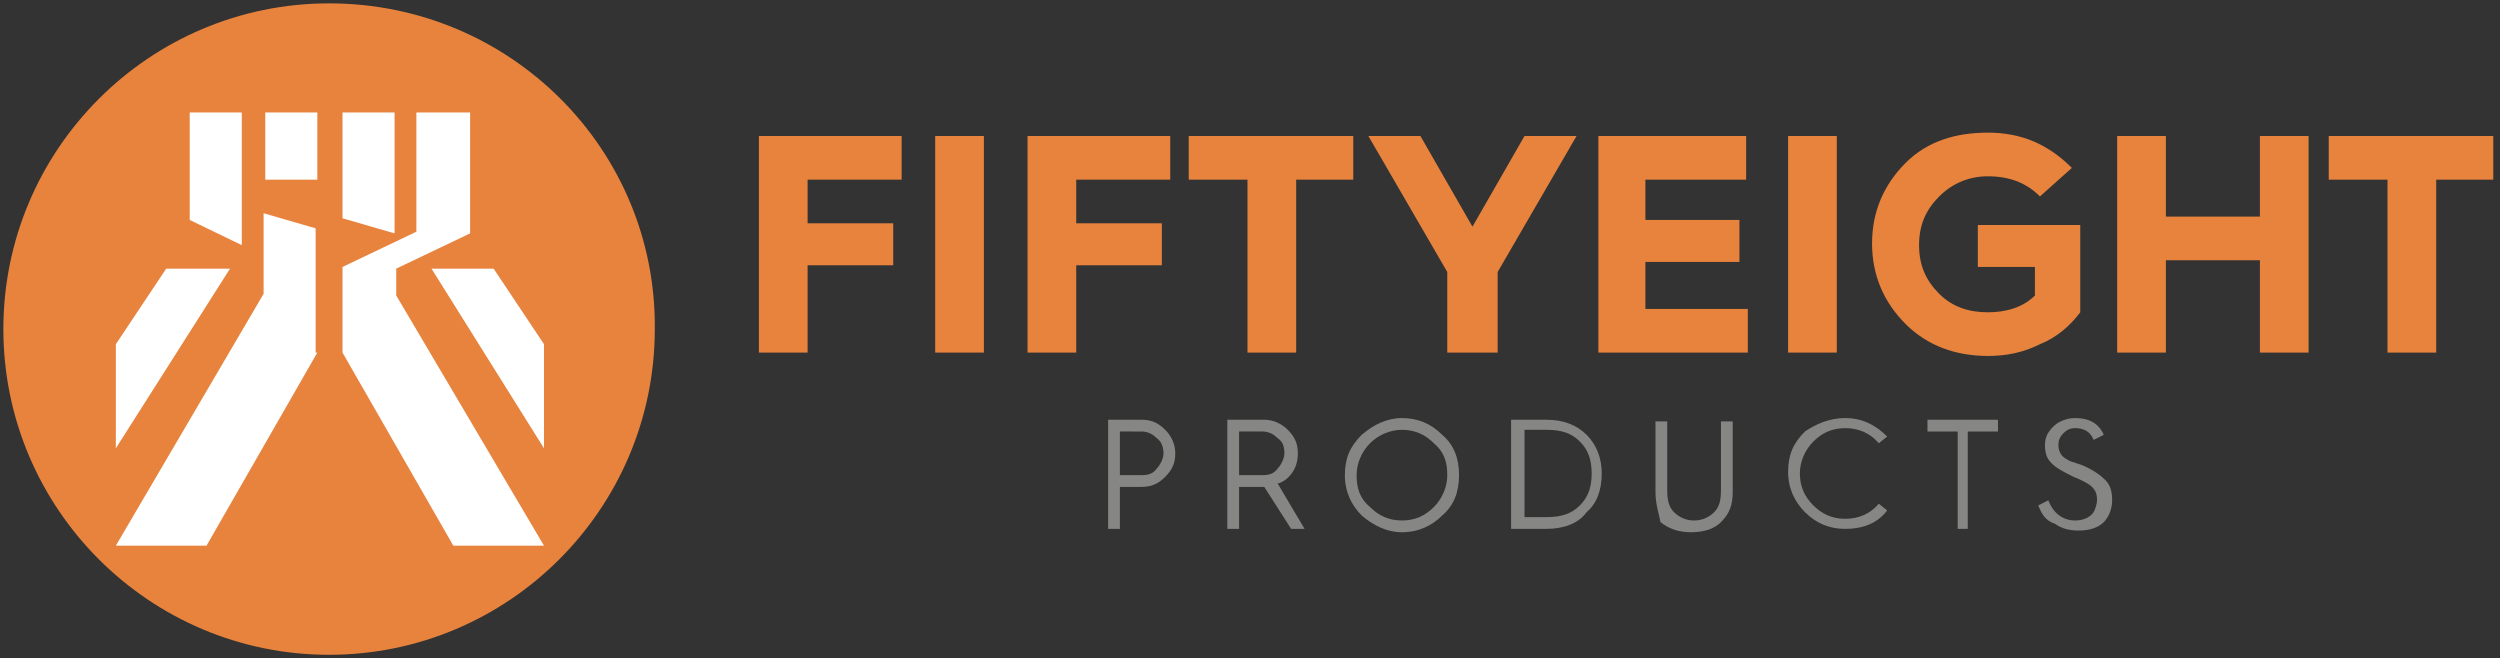
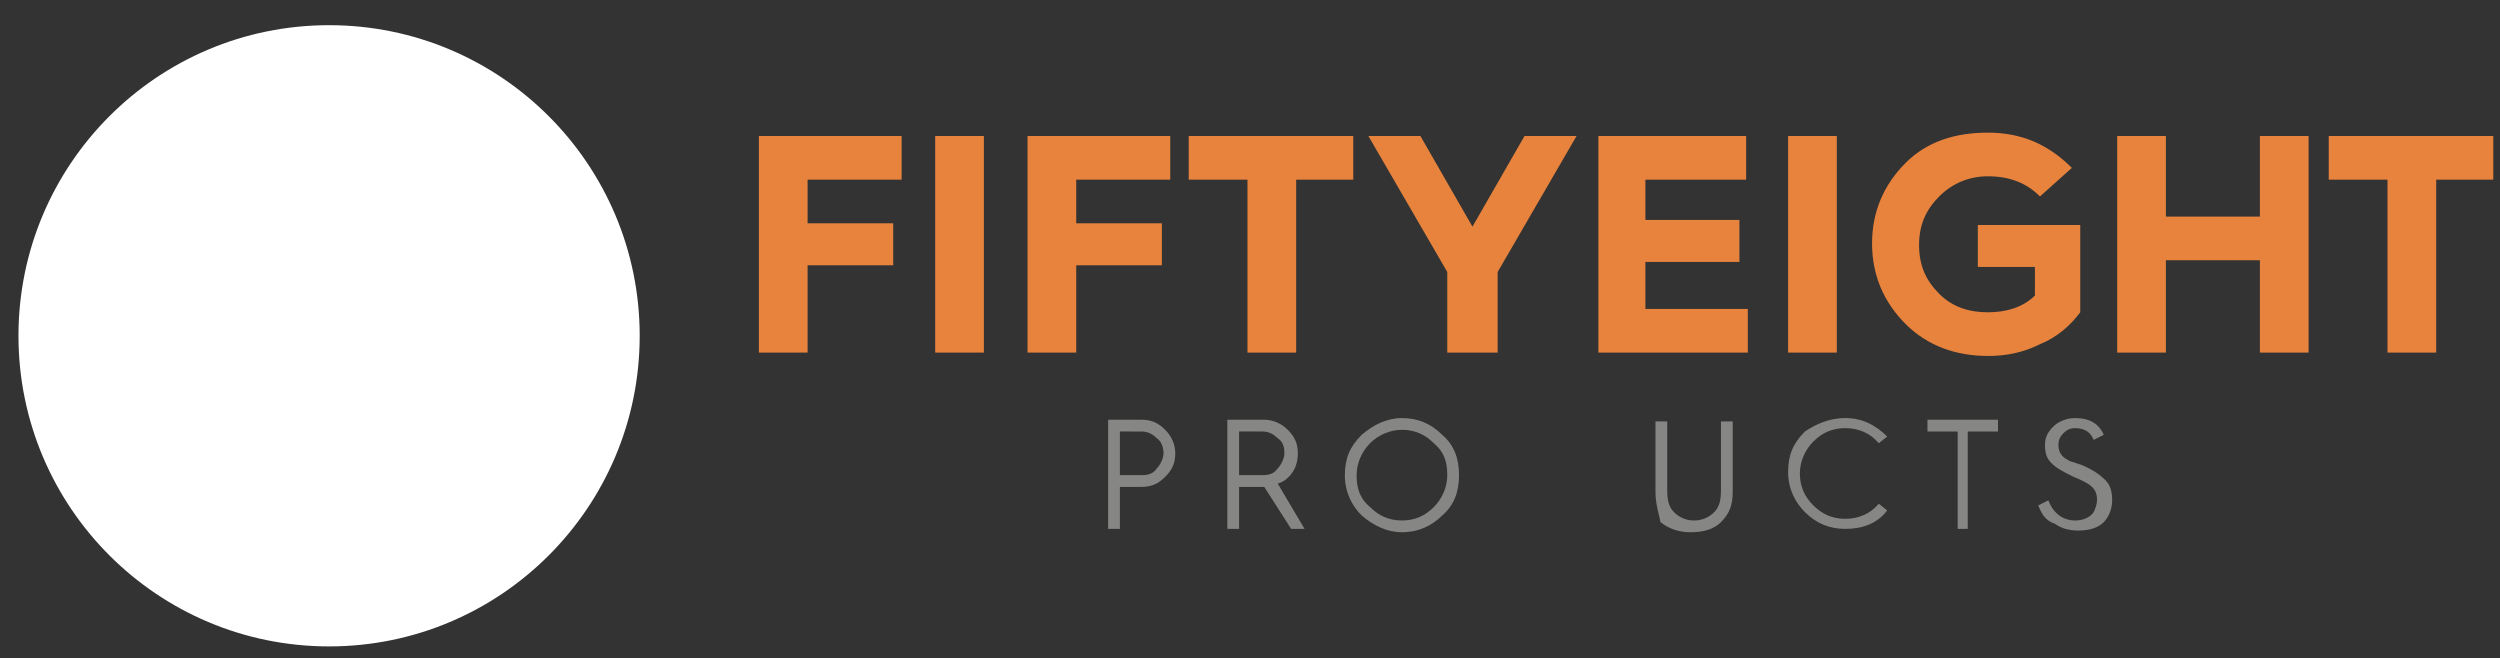
<svg xmlns="http://www.w3.org/2000/svg" xml:space="preserve" viewBox="0 0 148.9 39.2" y="0px" x="0px" id="Ebene_1" baseProfile="basic" version="1.1">
  <rect x="0" y="0" width="148.9" height="39.2" fill="#333333" stroke="none" />
  <style type="text/css">
	.st0{fill:#FFFFFF;}
	.st1{fill:#E8833D;}
	.st2{fill:#868685;}
</style>
  <g>
    <circle r="18.5" cy="20" cx="19.6" class="st0" />
    <g>
-       <path d="M19.6,0.2C8.9,0.2,0.2,8.9,0.2,19.6C0.2,30.3,8.9,39,19.6,39s19.4-8.7,19.4-19.4C39.1,8.9,30.4,0.2,19.6,0.2z     M11.3,6.7h3.1v7.9l-3.1-1.5V6.7z M6.9,20.5L9.9,16h3.8L6.9,26.7V20.5z M18.9,21l-6.6,11.5H6.9l8.8-15v-4.8l3.1,0.9V21z     M18.9,10.7h-3.1v-4h3.1V10.7z M20.4,6.7h3.1v7.2L20.4,13V6.7z M27,32.5L20.4,21l0-5.1l4.4-2.1V6.7H28v7.2L23.6,16v1.6l8.8,14.9    H27z M32.4,26.7L25.7,16h3.7l3,4.5V26.7z" class="st1" />
      <g>
        <path d="M66.7,31.5H66v-6.5H68c0.6,0,1,0.2,1.4,0.6C69.8,26,70,26.5,70,27c0,0.6-0.2,1-0.6,1.4     C69,28.8,68.6,29,68,29h-1.3V31.5z M66.7,25.7v2.6H68c0.4,0,0.7-0.1,0.9-0.4c0.2-0.2,0.4-0.6,0.4-0.9s-0.1-0.7-0.4-0.9     c-0.2-0.2-0.5-0.4-0.9-0.4H66.7z" class="st2" />
        <path d="M73.8,31.5h-0.7v-6.5h2.2c0.5,0,1,0.2,1.4,0.6c0.4,0.4,0.6,0.8,0.6,1.4c0,0.4-0.1,0.8-0.3,1.1     c-0.2,0.3-0.5,0.6-0.9,0.7l1.6,2.7h-0.8L75.3,29h0h-1.5V31.5z M73.8,25.7v2.6h1.4c0.4,0,0.7-0.1,0.9-0.4c0.2-0.2,0.4-0.6,0.4-0.9     c0-0.4-0.1-0.7-0.4-0.9c-0.2-0.2-0.5-0.4-0.9-0.4H73.8z" class="st2" />
        <path d="M81.1,30.7c-0.6-0.6-1-1.4-1-2.4c0-1,0.3-1.7,1-2.4c0.7-0.6,1.5-1,2.4-1c0.9,0,1.7,0.3,2.4,1     c0.7,0.6,1,1.4,1,2.4c0,1-0.3,1.8-1,2.4c-0.6,0.6-1.4,1-2.4,1C82.6,31.7,81.8,31.3,81.1,30.7z M81.6,26.4     c-0.5,0.5-0.8,1.2-0.8,1.9c0,0.8,0.2,1.4,0.8,1.9c0.5,0.5,1.1,0.8,1.9,0.8c0.8,0,1.4-0.3,1.9-0.8c0.5-0.5,0.8-1.2,0.8-1.9     c0-0.8-0.2-1.4-0.8-1.9c-0.5-0.5-1.1-0.8-1.9-0.8C82.8,25.6,82.1,25.9,81.6,26.4z" class="st2" />
-         <path d="M92.1,31.5H90v-6.5h2.1c1,0,1.8,0.3,2.4,0.9c0.6,0.6,0.9,1.4,0.9,2.3c0,1-0.3,1.8-0.9,2.3     C94,31.2,93.1,31.5,92.1,31.5z M90.8,25.7v5.1h1.3c0.9,0,1.5-0.2,2-0.7s0.7-1.1,0.7-1.9c0-0.8-0.2-1.4-0.7-1.9s-1.1-0.7-2-0.7     H90.8z" class="st2" />
        <path d="M98.6,29.3v-4.2h0.7v4.1c0,0.6,0.1,1,0.4,1.3c0.3,0.3,0.7,0.5,1.2,0.5s0.9-0.2,1.2-0.5     c0.3-0.3,0.4-0.7,0.4-1.3v-4.1h0.7v4.2c0,0.8-0.2,1.3-0.7,1.8c-0.4,0.4-1,0.6-1.8,0.6c-0.7,0-1.3-0.2-1.8-0.6     C98.8,30.6,98.6,30,98.6,29.3z" class="st2" />
        <path d="M109.9,24.9c1,0,1.8,0.4,2.5,1.1l-0.5,0.4c-0.5-0.6-1.2-0.9-2-0.9c-0.8,0-1.4,0.3-1.9,0.8     c-0.5,0.5-0.8,1.2-0.8,1.9c0,0.8,0.3,1.4,0.8,1.9c0.5,0.5,1.1,0.8,1.9,0.8c0.8,0,1.5-0.3,2-0.9l0.5,0.4c-0.6,0.8-1.5,1.1-2.5,1.1     c-0.9,0-1.7-0.3-2.4-1c-0.6-0.6-1-1.4-1-2.4c0-1,0.3-1.7,1-2.4C108.1,25.3,108.9,24.9,109.9,24.9z" class="st2" />
        <path d="M117.3,31.5h-0.7v-5.8h-1.8v-0.7h4.2v0.7h-1.8V31.5z" class="st2" />
        <path d="M121.4,30.1l0.6-0.3c0.3,0.8,0.9,1.2,1.6,1.2c0.5,0,0.9-0.2,1.1-0.5c0.1-0.2,0.2-0.5,0.2-0.7     c0-0.4-0.1-0.6-0.3-0.8c-0.2-0.2-0.6-0.4-1.1-0.6c-0.6-0.3-1-0.5-1.3-0.8c-0.3-0.3-0.4-0.6-0.4-1.1c0-0.5,0.2-0.8,0.5-1.1     c0.3-0.3,0.8-0.5,1.3-0.5c0.8,0,1.4,0.3,1.7,1l-0.6,0.3c-0.2-0.5-0.6-0.7-1.1-0.7c-0.3,0-0.5,0.1-0.7,0.3     c-0.2,0.2-0.3,0.4-0.3,0.7c0,0.3,0.1,0.6,0.4,0.8c0.2,0.1,0.3,0.2,0.4,0.2l0.6,0.2c0.7,0.3,1.1,0.6,1.4,0.9     c0.3,0.3,0.4,0.7,0.4,1.2c0,0.5-0.2,1-0.5,1.3c-0.3,0.3-0.8,0.5-1.5,0.5c-0.5,0-1-0.1-1.4-0.4C121.8,31,121.6,30.6,121.4,30.1z" class="st2" />
      </g>
      <g>
        <path d="M48.1,21h-2.9V8.1h8.5v2.6h-5.6v2.6h5.1v2.5h-5.1V21z" class="st1" />
        <path d="M58.6,21h-2.9V8.1h2.9V21z" class="st1" />
        <path d="M64.1,21h-2.9V8.1h8.5v2.6h-5.6v2.6h5.1v2.5h-5.1V21z" class="st1" />
        <path d="M77.2,21h-2.9V10.7h-3.5V8.1h9.8v2.6h-3.4V21z" class="st1" />
        <path d="M89.1,21h-2.9v-4.8l-4.7-8.1h3.1l3.1,5.4l3.1-5.4h3.1l-4.7,8.1V21z" class="st1" />
        <path d="M104.1,21h-8.9V8.1h8.8v2.6h-6v2.4h5.6v2.5H98v2.8h6.1V21z" class="st1" />
        <path d="M109.4,21h-2.9V8.1h2.9V21z" class="st1" />
        <path d="M118.4,7.9c2,0,3.6,0.7,5,2.1l-1.9,1.7c-0.8-0.8-1.8-1.2-3.1-1.2c-1.1,0-2.1,0.4-2.9,1.2     c-0.8,0.8-1.2,1.7-1.2,2.9s0.4,2.1,1.2,2.9c0.8,0.8,1.8,1.1,2.9,1.1c1.1,0,2.1-0.3,2.8-1v-1.7h-3.4v-2.5h6.1v5.2     c-0.6,0.8-1.4,1.5-2.4,1.9c-1,0.5-2,0.7-3.1,0.7c-1.9,0-3.6-0.6-4.9-1.9c-1.3-1.3-2-2.9-2-4.8c0-1.9,0.7-3.5,2-4.8     S116.5,7.9,118.4,7.9z" class="st1" />
        <path d="M129,21h-2.9V8.1h2.9v4.8h5.6V8.1h2.9V21h-2.9v-5.5H129V21z" class="st1" />
        <path d="M145.1,21h-2.9V10.7h-3.5V8.1h9.8v2.6h-3.4V21z" class="st1" />
      </g>
    </g>
  </g>
</svg>